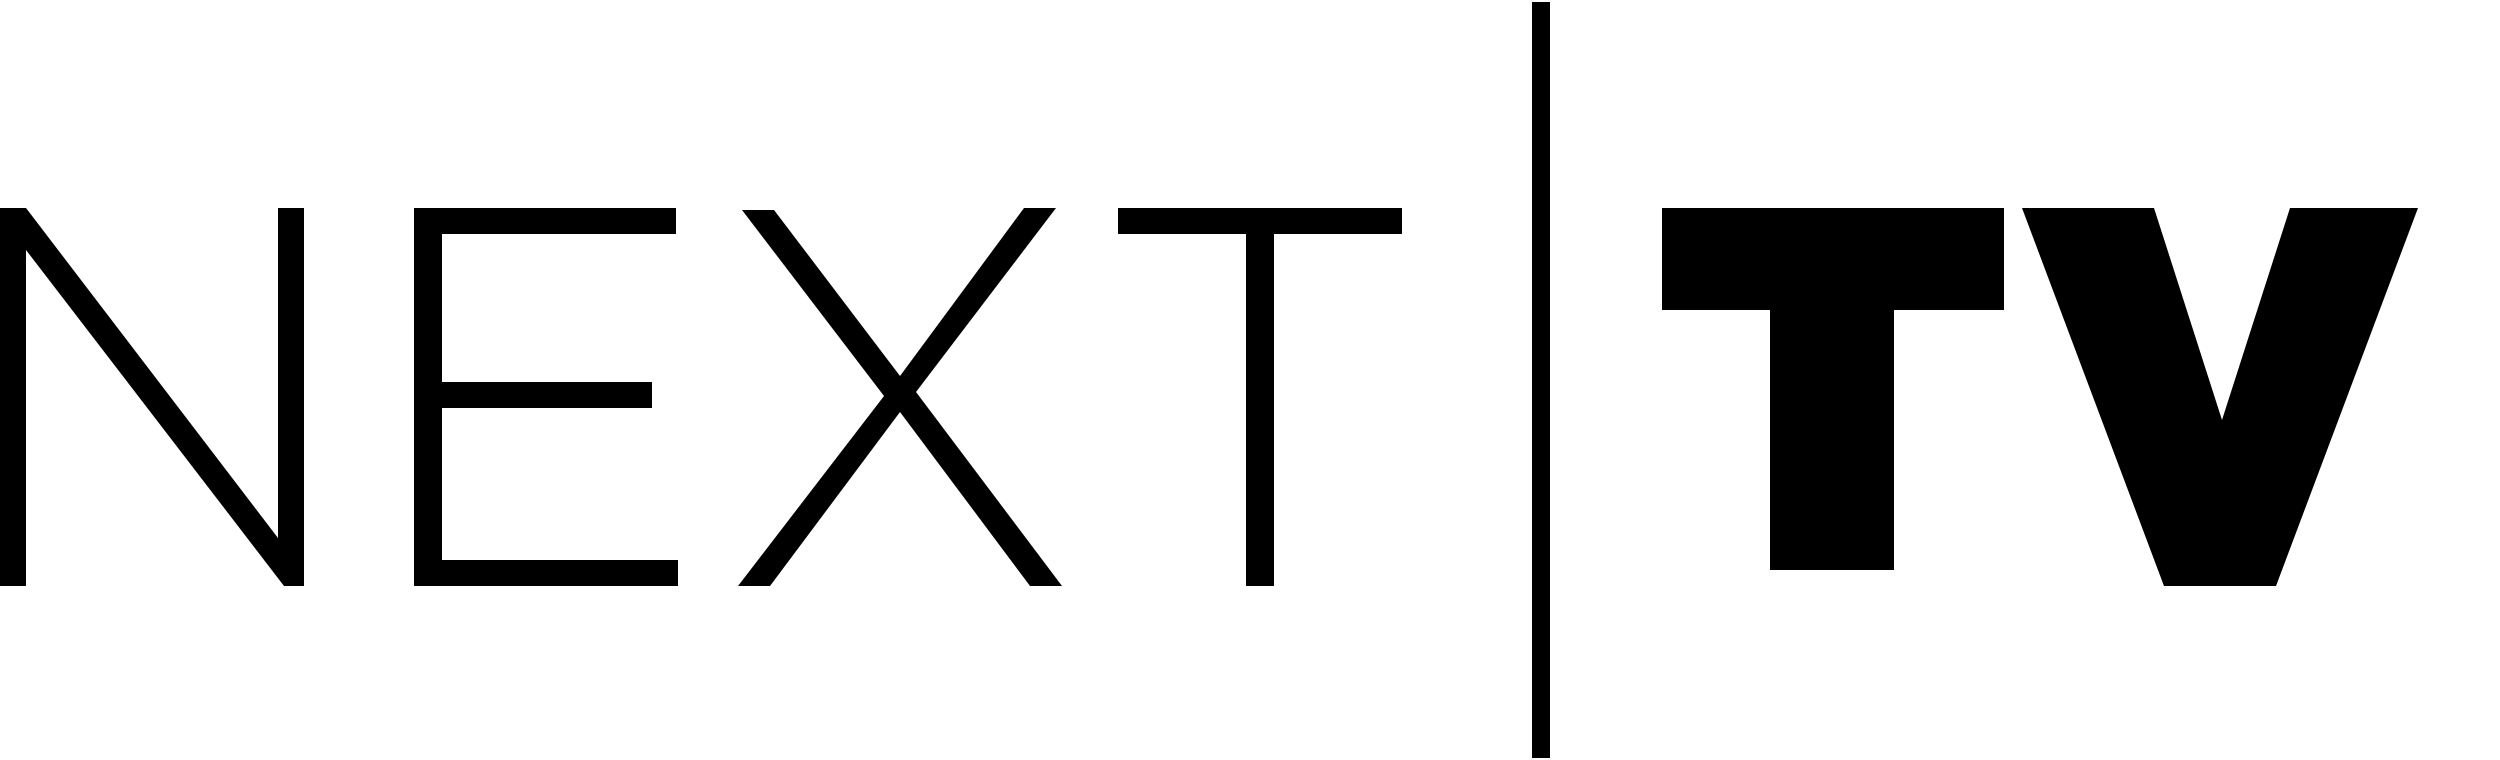
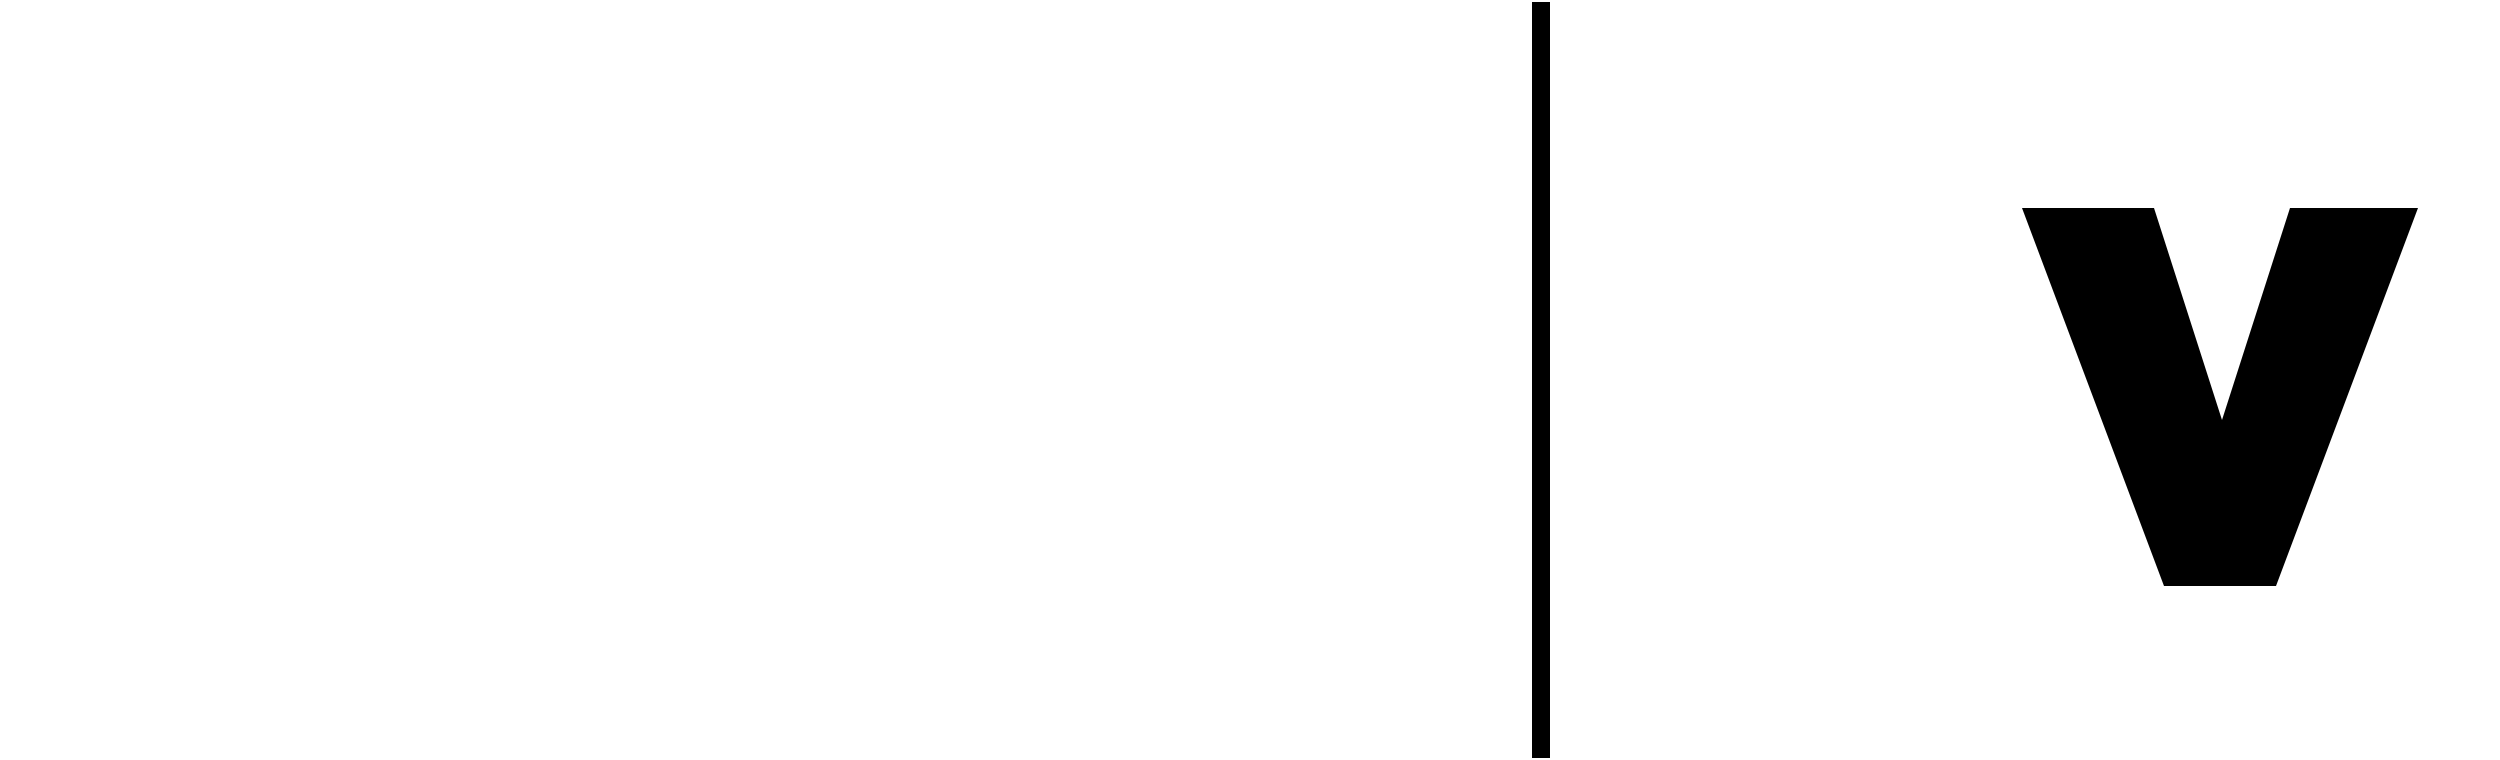
<svg xmlns="http://www.w3.org/2000/svg" version="1.1" width="125px" height="38px" viewBox="0 0 125 38">
  <title>Next TV</title>
  <g id="Next_TV_Black_Vertical-Copy">
    <g id="Group-Copy-2">
      <linearGradient id="Fill-1_2_" gradientUnits="userSpaceOnUse" x1="-222.668" y1="412.19" x2="-222.668" y2="412.131" gradientTransform="matrix(3 0 0 -128 745.016 52872)">
        <stop offset="0" style="stop-color:#333333" />
        <stop offset="0.984" style="stop-color:#101010" />
        <stop offset="1" style="stop-color:#000000" />
      </linearGradient>
-       <polygon id="Fill-1_1_" class="st0" points="76.6,37.9 77.5,37.9 77.5,0.1 76.6,0.1   " />
      <linearGradient id="Fill-3_2_" gradientUnits="userSpaceOnUse" x1="-242.083" y1="409.367" x2="-242.083" y2="409.308" gradientTransform="matrix(58 0 0 -61 14132.445 25035)">
        <stop offset="0" style="stop-color:#333333" />
        <stop offset="0.984" style="stop-color:#101010" />
        <stop offset="1" style="stop-color:#000000" />
      </linearGradient>
-       <polyline id="Fill-3_1_" class="st1" points="88.5,28.5 94.7,28.5 94.7,15.5 100.2,15.5 100.2,10.4 83.1,10.4 83.1,15.5     88.5,15.5 88.5,28.5   " />
      <linearGradient id="Fill-4_1_" gradientUnits="userSpaceOnUse" x1="-242.828" y1="409.637" x2="-242.828" y2="409.578" gradientTransform="matrix(67 0 0 -64 16380.516 26283)">
        <stop offset="0" style="stop-color:#333333" />
        <stop offset="0.984" style="stop-color:#101010" />
        <stop offset="1" style="stop-color:#000000" />
      </linearGradient>
      <polyline id="Fill-4" class="st2" points="108.2,29.3 113.8,29.3 120.9,10.4 114.5,10.4 111.1,21 107.7,10.4 101.1,10.4     108.2,29.3   " />
      <linearGradient id="Fill-5_2_" gradientUnits="userSpaceOnUse" x1="-241.835" y1="409.637" x2="-241.835" y2="409.578" gradientTransform="matrix(237 0 0 -64 57349.844 26283)">
        <stop offset="0" style="stop-color:#333333" />
        <stop offset="0.984" style="stop-color:#101010" />
        <stop offset="1" style="stop-color:#000000" />
      </linearGradient>
-       <path id="Fill-5_1_" class="st3" d="M0,29.3h1.3V12.5l12.9,16.8h1V10.4h-1.3v16.5L1.3,10.4H0V29.3z M20.7,29.3h13.2V28H22.1v-7.6    h10.5v-1.3H22.1v-7.4h11.7v-1.3H20.7V29.3z M36.9,29.3h1.6l6.5-8.7l6.5,8.7h1.6l-7.3-9.7l7-9.2h-1.6L45,18.8l-6.3-8.3h-1.6    l7.1,9.3L36.9,29.3z M62.3,29.3h1.4V11.7h6.4v-1.3H55.9v1.3h6.4V29.3L62.3,29.3z" />
      <linearGradient id="Fill-6_2_" gradientUnits="userSpaceOnUse" x1="-222.668" y1="412.19" x2="-222.668" y2="412.131" gradientTransform="matrix(3 0 0 -128 745.016 52872)">
        <stop offset="0" style="stop-color:#333333" />
        <stop offset="0.984" style="stop-color:#101010" />
        <stop offset="1" style="stop-color:#000000" />
      </linearGradient>
      <polygon id="Fill-6_1_" class="st4" points="76.6,37.9 77.5,37.9 77.5,0.1 76.6,0.1   " />
    </g>
  </g>
</svg>